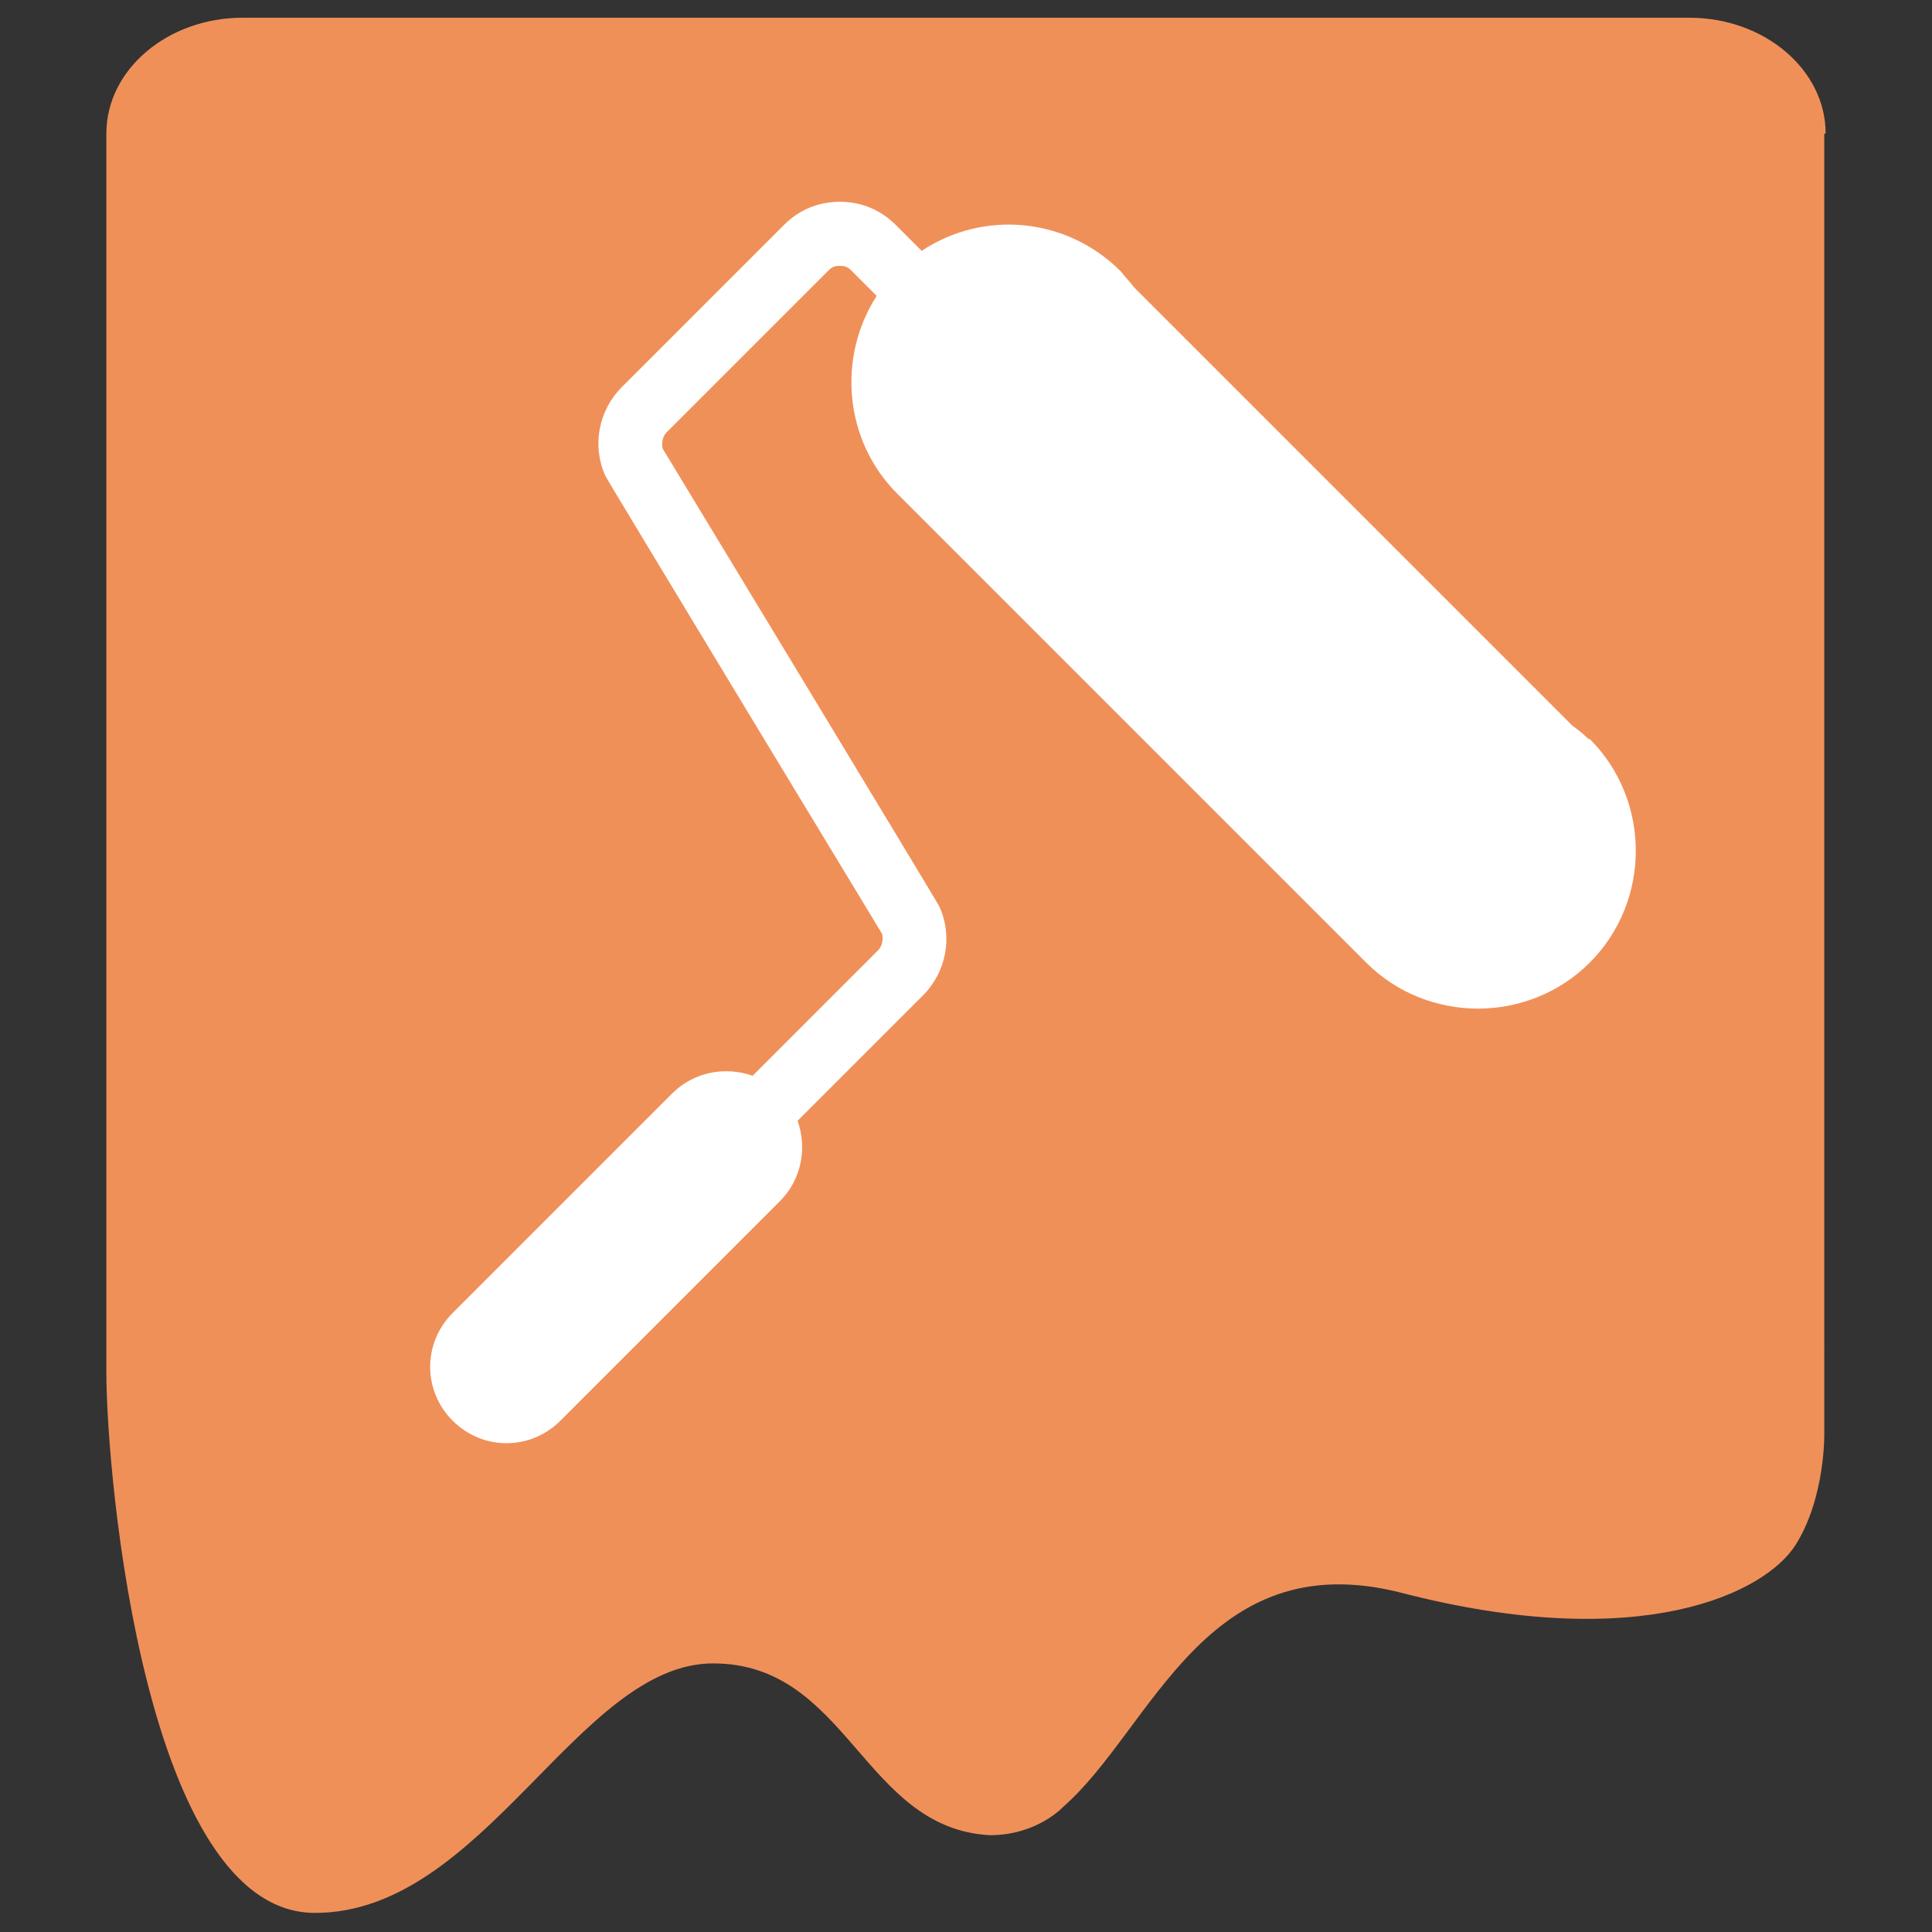
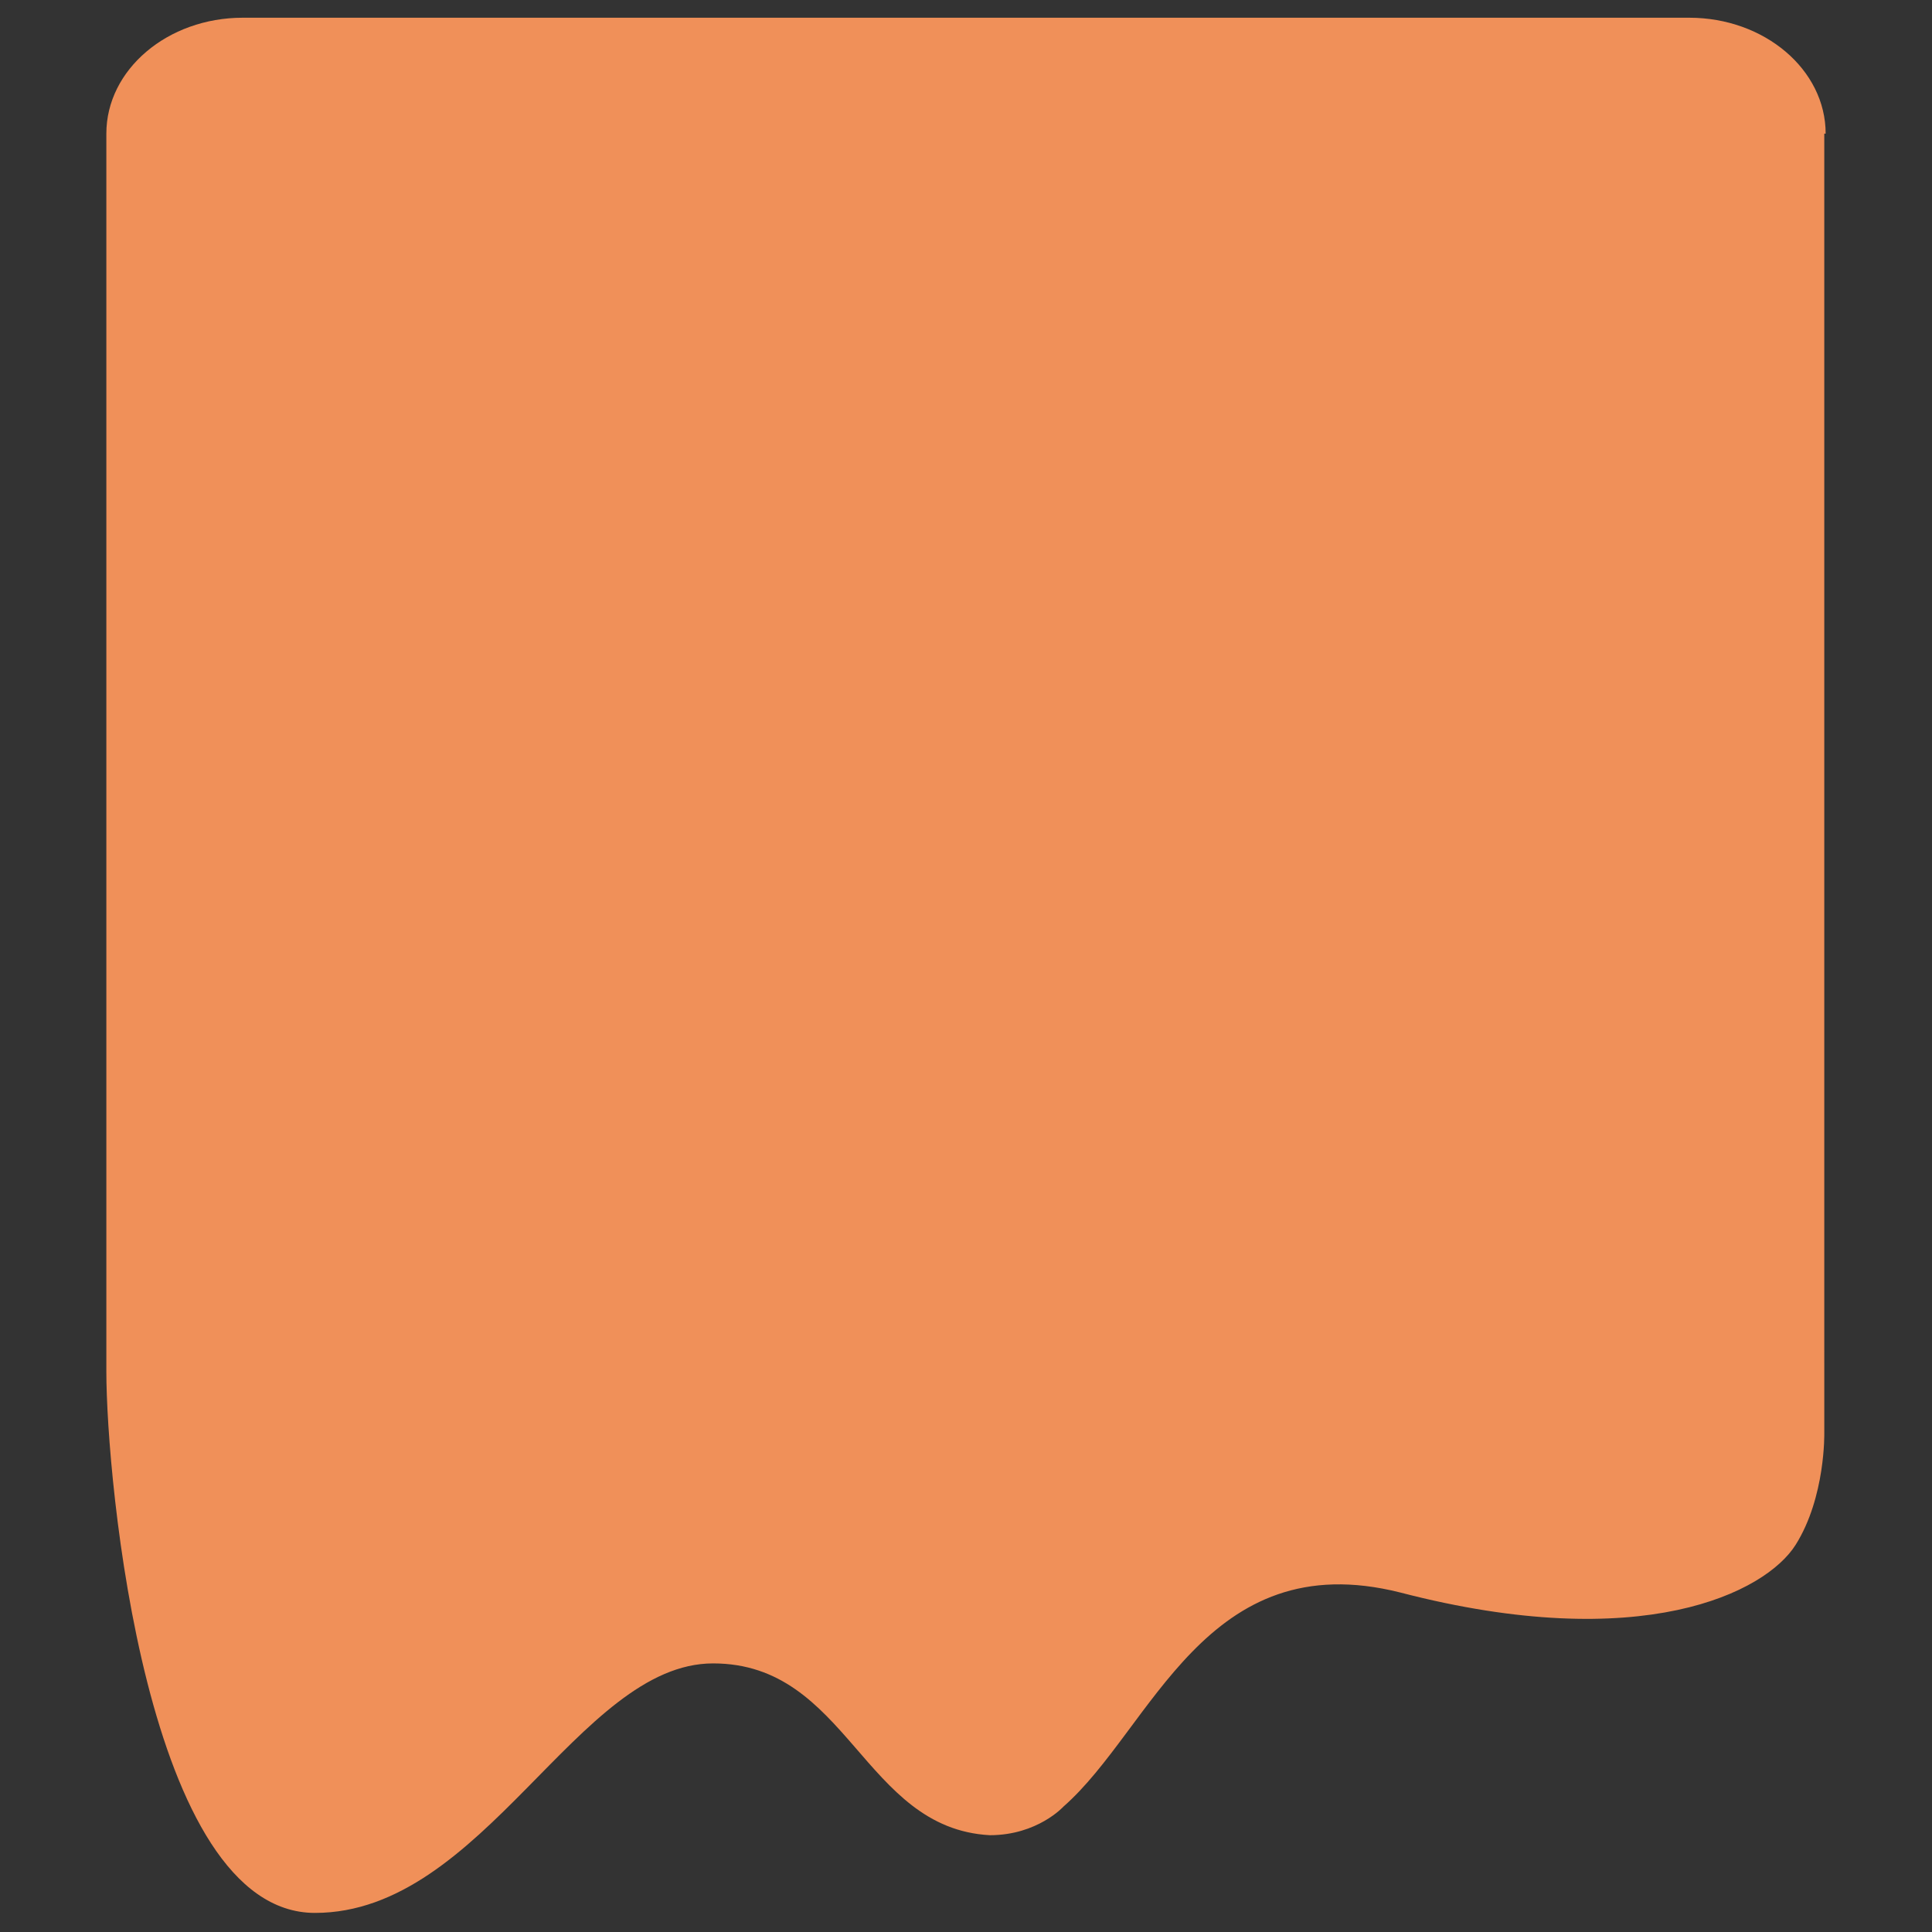
<svg xmlns="http://www.w3.org/2000/svg" version="1.1" viewBox="0 0 141.7 141.7">
  <rect x="0" y="0" width="141.7" height="141.7" fill="#333333" stroke="none" />
  <defs>
    <style>
      .cls-1 {
        fill: #fff;
      }

      .cls-2 {
        fill: #f09059;
      }
    </style>
  </defs>
  <g>
    <g id="Ebene_1">
      <path class="cls-2" d="M133.9,9.8c0-4.7-4.5-8.5-10-8.5H17.8c-5.5,0-10,3.8-10,8.5v89.3s0,1,0,1.5c0,7.8,2.9,39.7,15.3,39.7s19.3-18.3,29.2-18.3,11,12.1,20.3,12.6c0,0,0,0,0,0,3.5,0,5.4-2.1,5.4-2.1,6.5-5.7,10.4-19.3,24.7-15.7,17.7,4.6,26.8,0,29-3.5s2.1-8.2,2.1-8.2c0,0,0-4.6,0-5.1V9.8Z" />
-       <path class="cls-1" d="M116.5,54.2c-.4-.4-.8-.7-1.2-1l-32.1-32.1c-.3-.4-.7-.8-1-1.2-4-4-10.1-4.5-14.6-1.5l-1.9-1.9c-1.1-1.1-2.5-1.7-4.1-1.7s-3,.6-4.1,1.7l-11.9,11.9c-1.7,1.7-2.2,4.3-1.2,6.5h0c0,.1,20.3,33.6,20.3,33.6.1.4,0,.9-.3,1.2l-9.2,9.2c-2-.7-4.3-.3-5.9,1.3l-16.1,16.1c-2.2,2.2-2.2,5.7,0,7.9,2.2,2.2,5.7,2.2,7.9,0l16.1-16.1c1.6-1.6,2-3.9,1.3-5.9l9.2-9.2c1.7-1.7,2.2-4.3,1.2-6.5h0c0-.1-20.3-33.6-20.3-33.6-.1-.4,0-.9.3-1.2l11.9-11.9c.3-.3.6-.3.8-.3s.5,0,.8.3l1.9,1.9c-2.9,4.5-2.4,10.6,1.5,14.5l34.4,34.4c4.5,4.5,11.9,4.5,16.4,0,4.5-4.5,4.5-11.9,0-16.4Z" />
    </g>
  </g>
</svg>